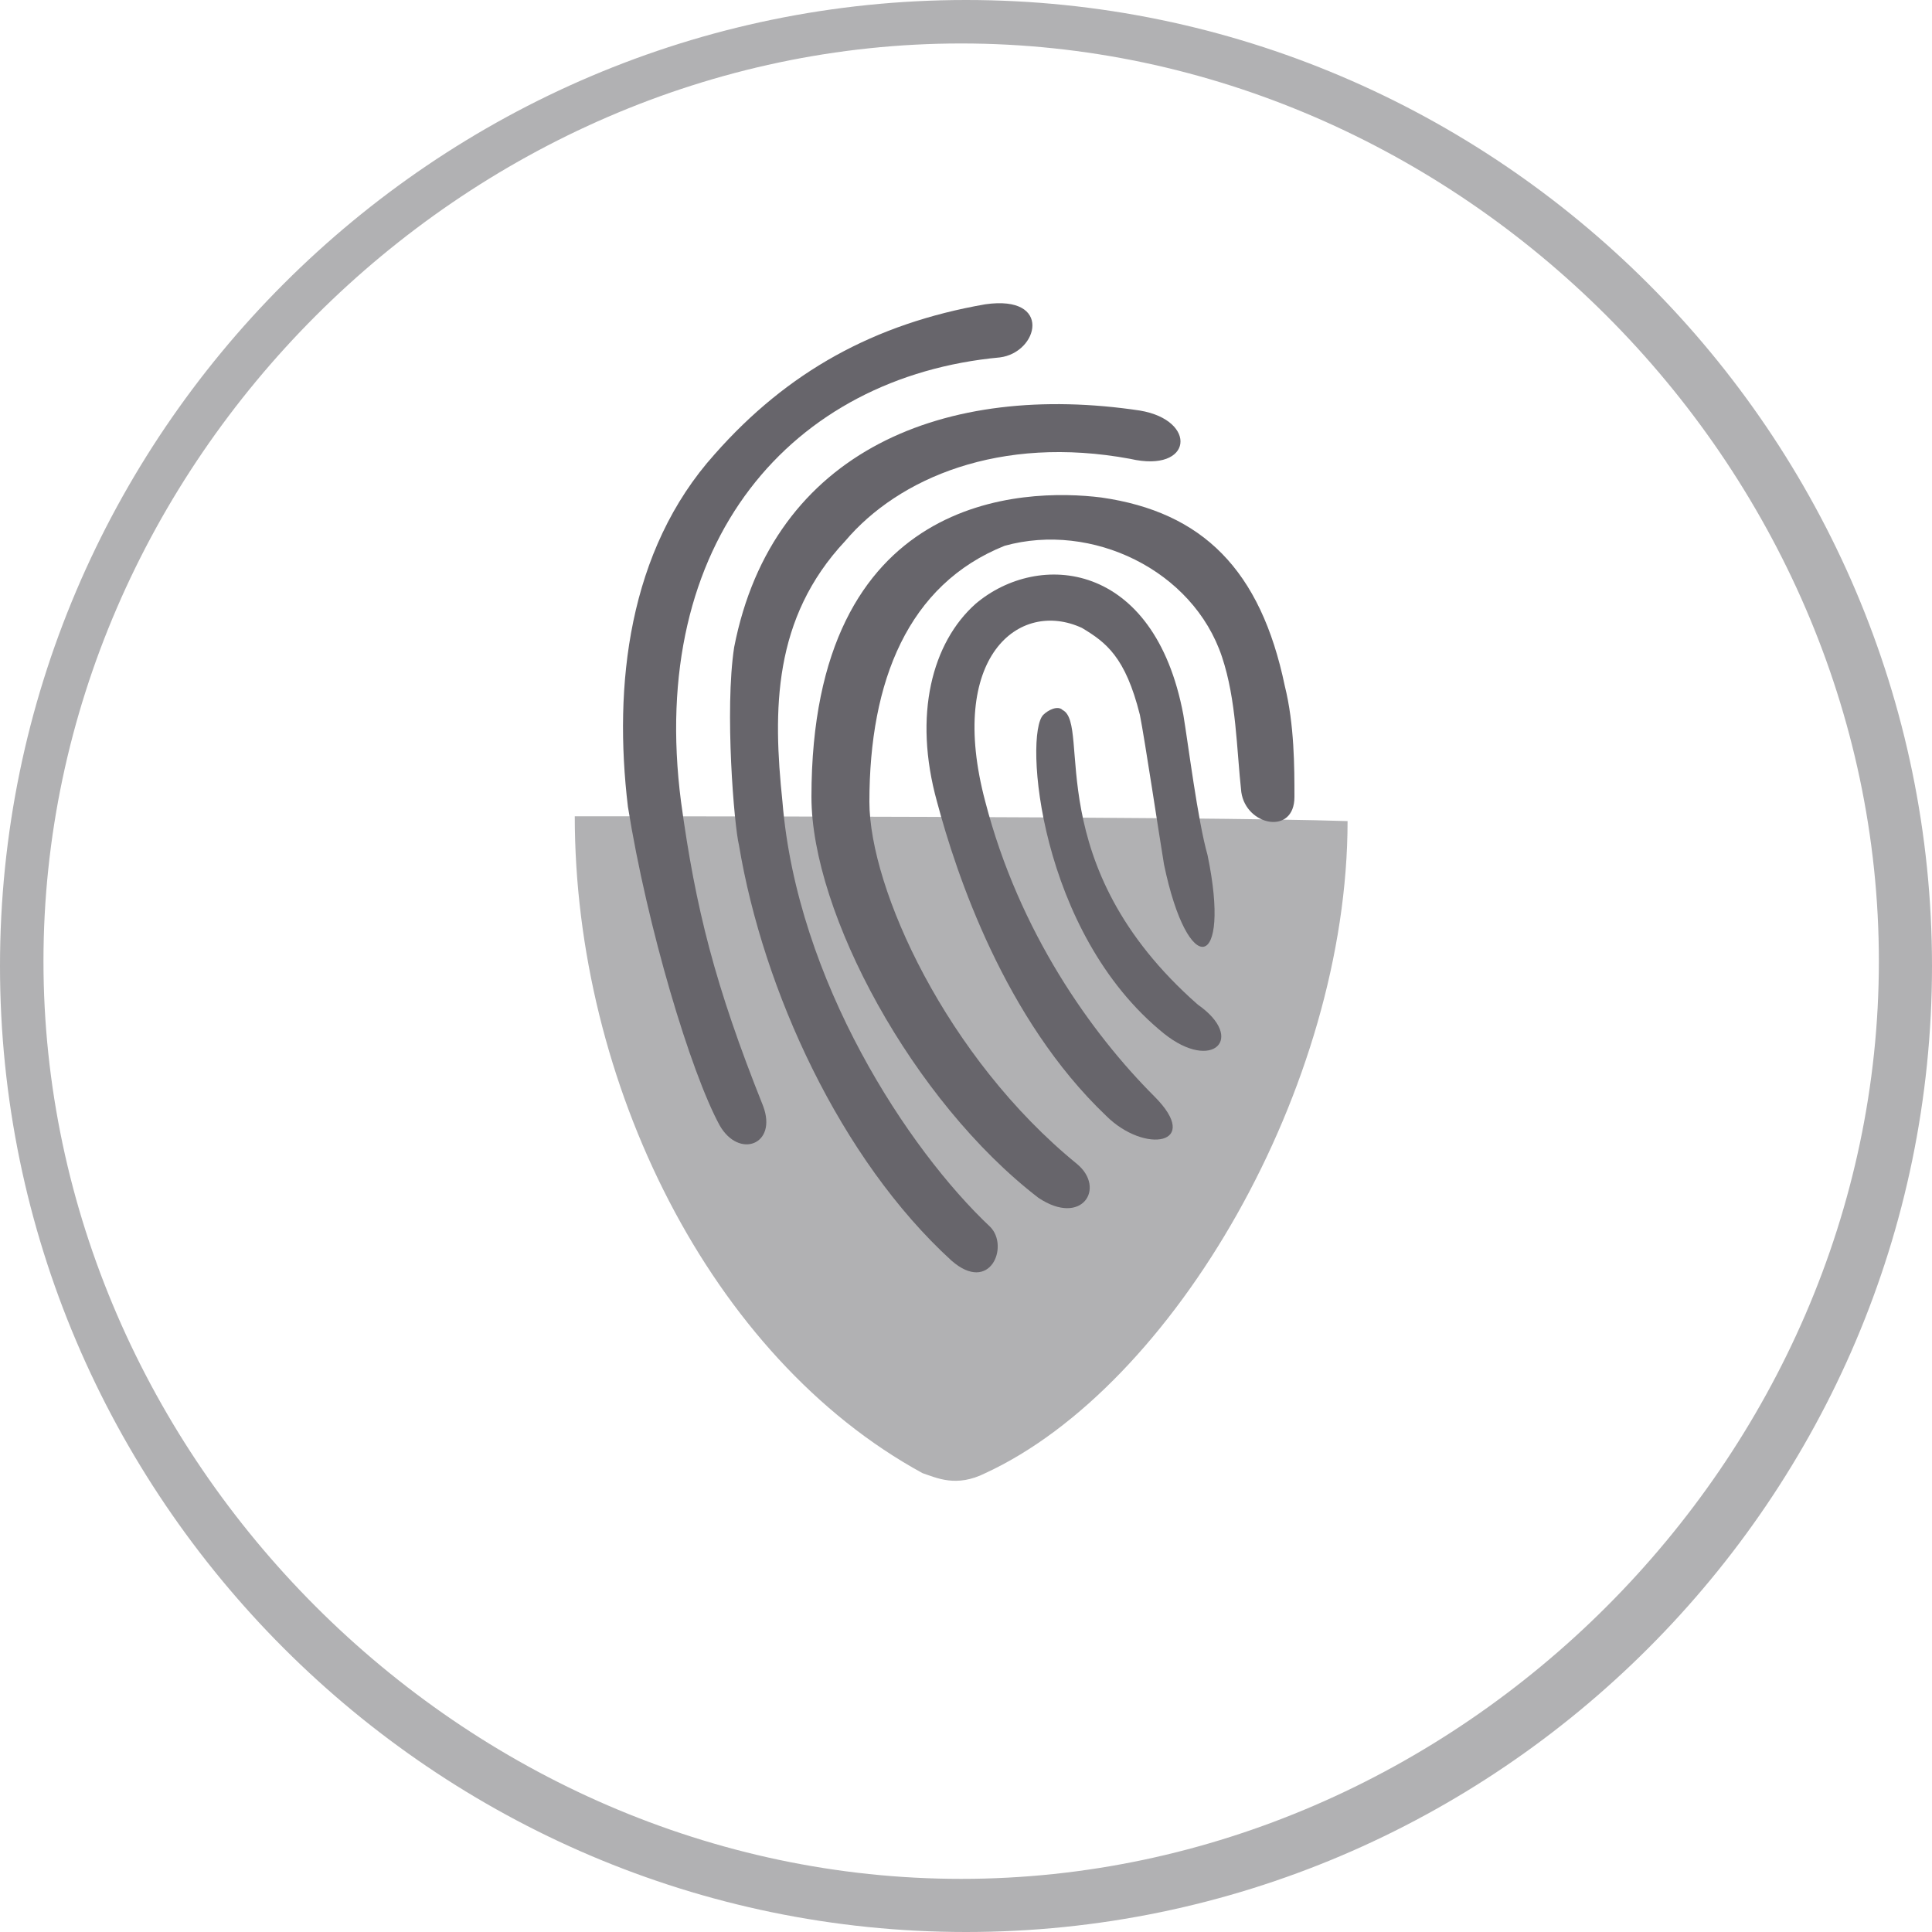
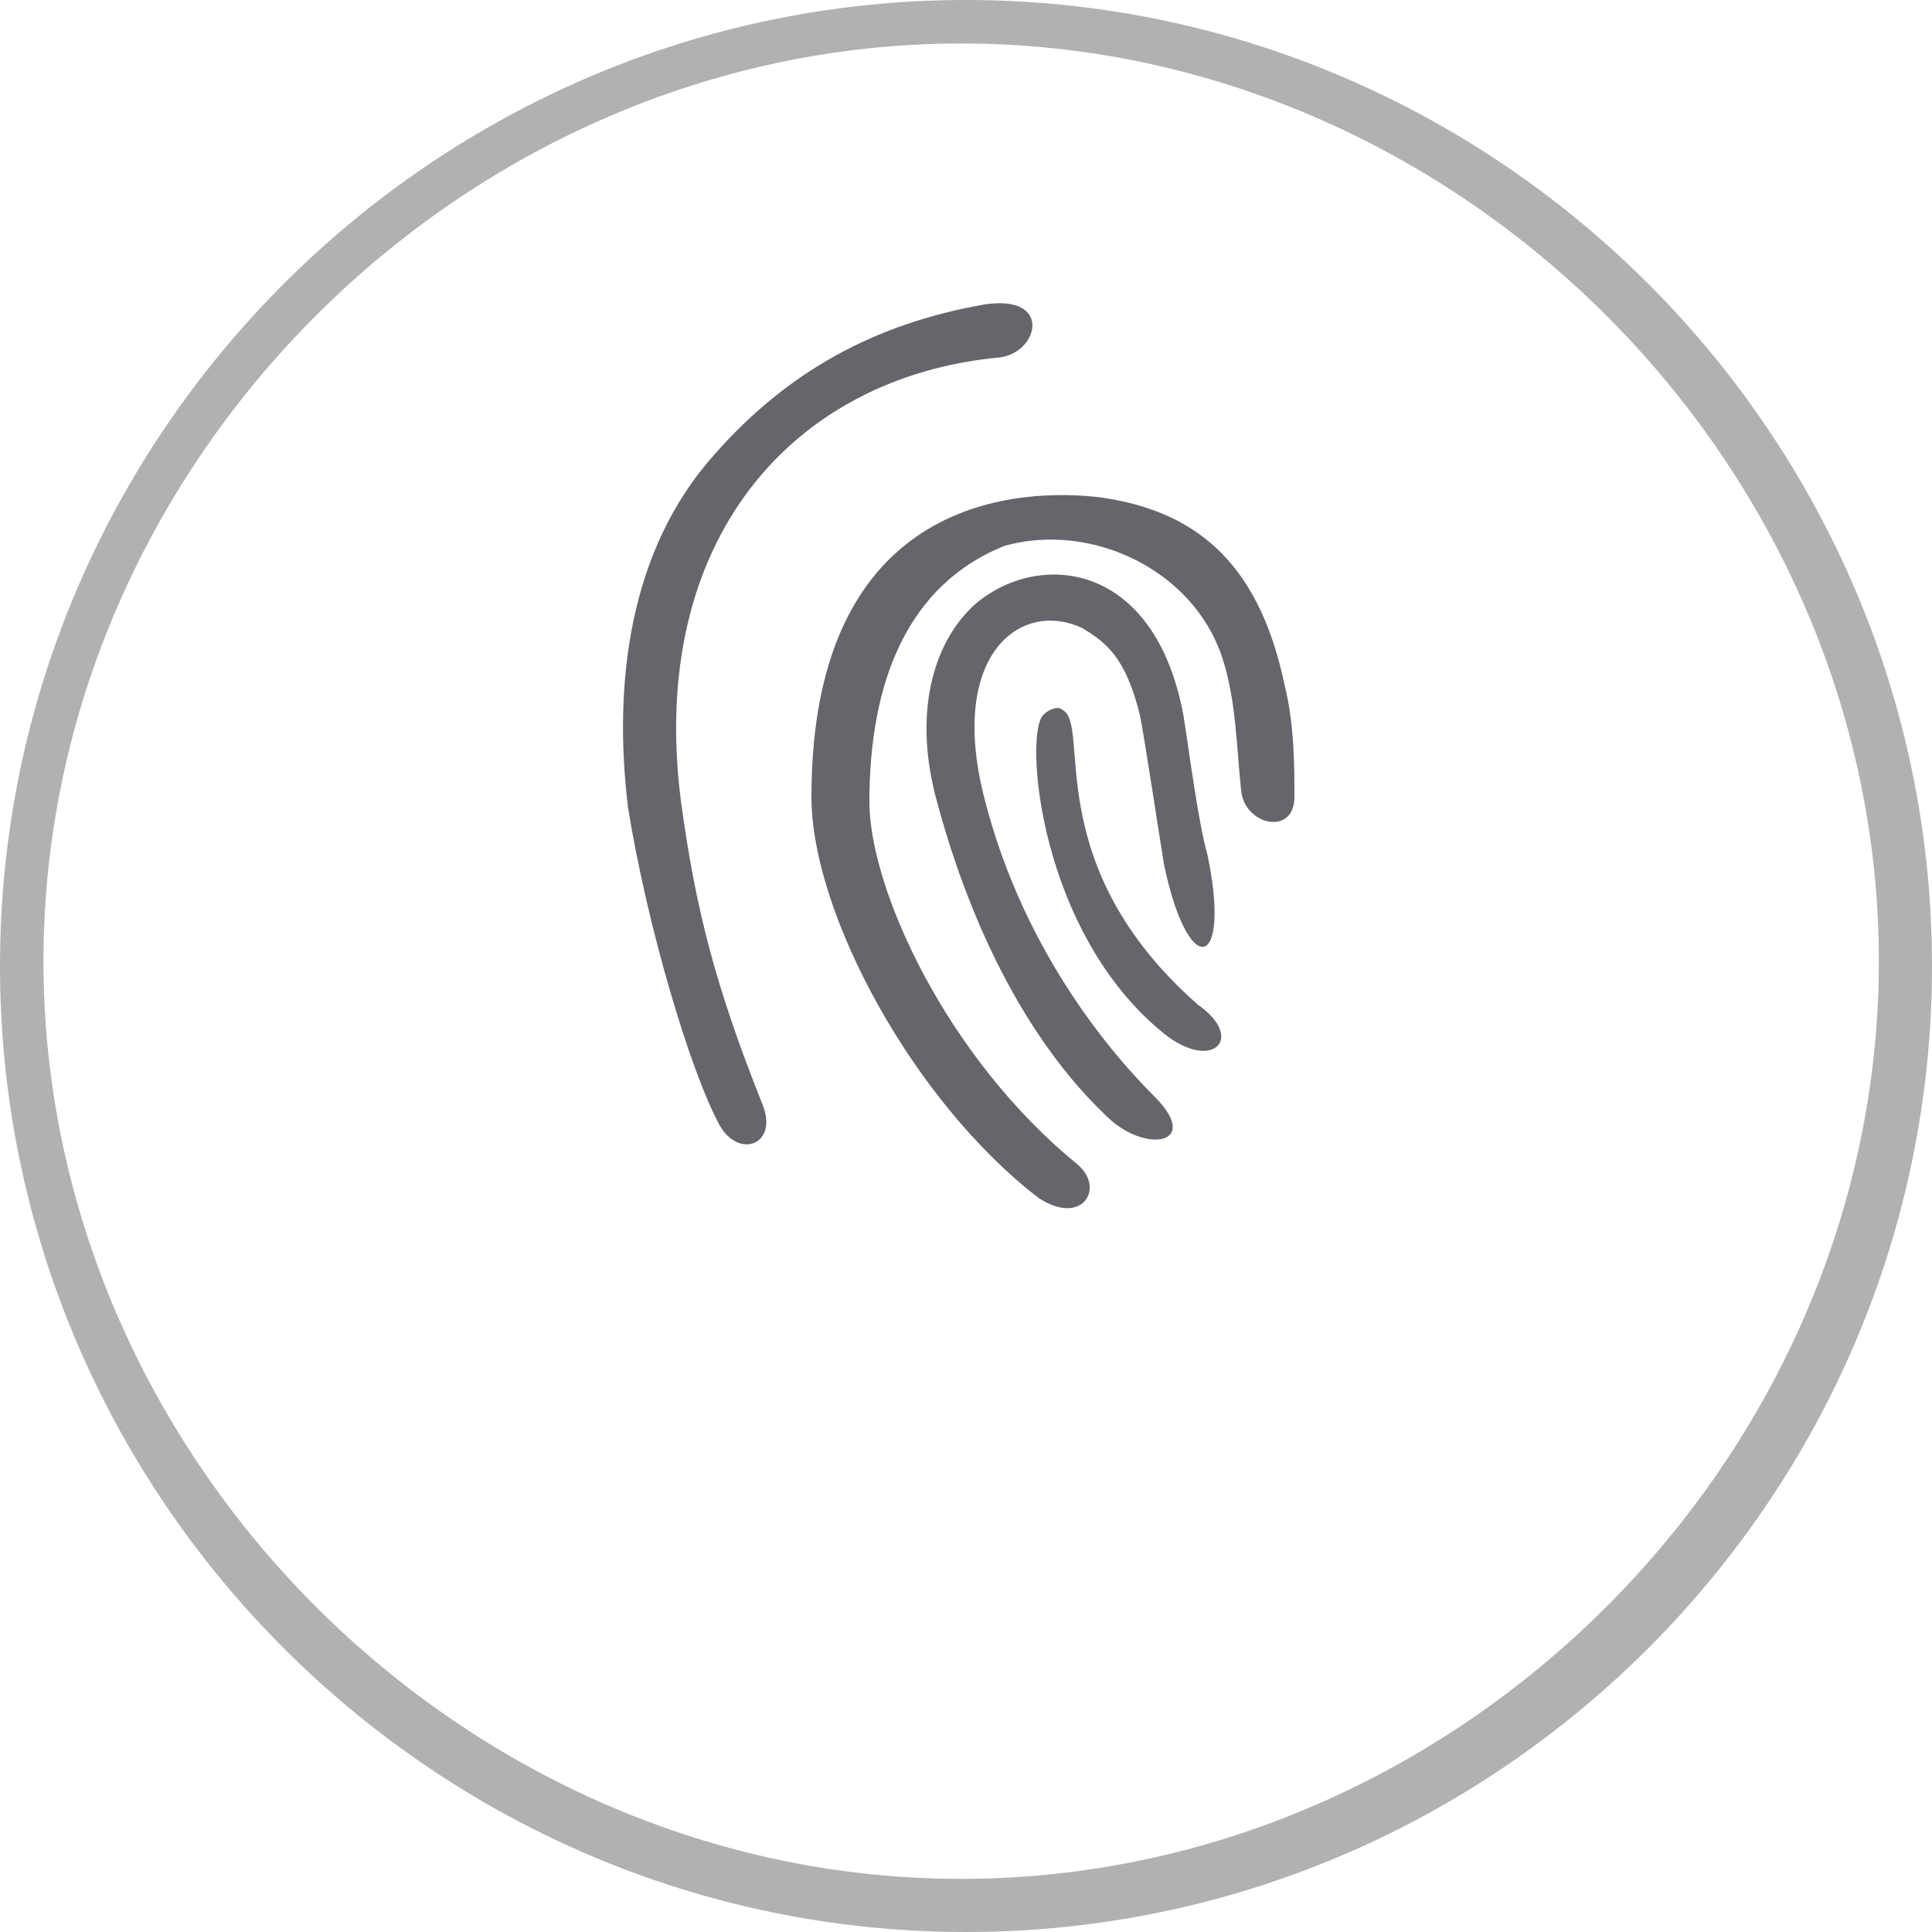
<svg xmlns="http://www.w3.org/2000/svg" id="Icon4" x="0px" y="0px" width="40px" height="40px" viewBox="0 0 40 40" xml:space="preserve">
  <g id="Inner">
-     <path fill-rule="evenodd" clip-rule="evenodd" fill="#B1B1B3" d="M11.9,16.9c0,5.5,2.8,11.2,7.2,13.6c0.3,0.1,0.7,0.3,1.3,0 c3.9-1.8,7.5-8,7.5-13.5C24.9,16.9,13,16.9,11.9,16.9z" />
    <path fill-rule="evenodd" clip-rule="evenodd" fill="#67656B" d="M18,16.6c0,1.8,1.6,5.3,4.3,7.5c0.6,0.5,0.1,1.3-0.8,0.7 c-2.6-2-4.7-5.9-4.7-8.3c0-6.3,4.4-6.4,6-6.2c2.1,0.3,3.3,1.5,3.8,3.9c0.2,0.8,0.2,1.7,0.2,2.3c0,0.8-1,0.6-1.1-0.1 c-0.1-0.9-0.1-1.9-0.4-2.8c-0.6-1.8-2.7-2.8-4.5-2.3C18.8,12.1,18,14.1,18,16.6z" />
-     <path fill-rule="evenodd" clip-rule="evenodd" fill="#67656B" d="M16.2,16.6c0.3,3.7,2.6,7.2,4.3,8.8c0.4,0.4,0,1.4-0.8,0.7 c-2.3-2.1-3.9-5.6-4.4-8.6c-0.1-0.4-0.3-2.8-0.1-4.1c0.8-4.1,4.4-5.5,8.4-4.9c1.2,0.2,1.1,1.3-0.2,1c-2.7-0.5-4.8,0.4-5.9,1.7 C16,12.8,16,14.7,16.2,16.6z" />
    <path fill-rule="evenodd" clip-rule="evenodd" fill="#67656B" d="M14.1,16.6c0.3,2.2,0.7,3.8,1.7,6.3c0.3,0.8-0.5,1.1-0.9,0.4 c-0.6-1.1-1.5-4.1-1.9-6.6c-0.3-2.5,0-5.3,1.8-7.3c1.5-1.7,3.3-2.7,5.6-3.1c1.4-0.2,1.1,1,0.3,1.1C16.4,7.8,13.4,11.2,14.1,16.6z" />
    <path fill-rule="evenodd" clip-rule="evenodd" fill="#67656B" d="M20.4,16.6c0.7,2.7,2.2,4.8,3.5,6.1c1,1-0.2,1.2-1,0.4 c-2.1-2-3.1-5-3.5-6.5c-0.5-1.8-0.1-3.3,0.8-4.1c1.3-1.1,3.7-0.9,4.3,2.3c0.1,0.6,0.3,2.2,0.5,2.9c0.5,2.4-0.4,2.6-0.9,0.2 c-0.1-0.6-0.4-2.6-0.5-3.1c-0.3-1.2-0.7-1.5-1.2-1.8C21.1,12.4,19.6,13.6,20.4,16.6z" />
    <path fill-rule="evenodd" clip-rule="evenodd" fill="#67656B" d="M21.6,14.8c0.1-0.1,0.3-0.2,0.4-0.1c0.6,0.3-0.5,3.2,2.8,6.1 c1,0.7,0.3,1.4-0.7,0.6C21.5,19.3,21.2,15.2,21.6,14.8z" />
    <path fill="#B1B1B3" d="M20,40C9,40,0,31,0,20S9,0,20,0s20,9,20,20S31,40,20,40z M19.9,0.9c-10.3,0-19,8.7-19,19s8.7,19,19,19 s19-8.7,19-19S30.2,0.9,19.9,0.9z" />
  </g>
</svg>